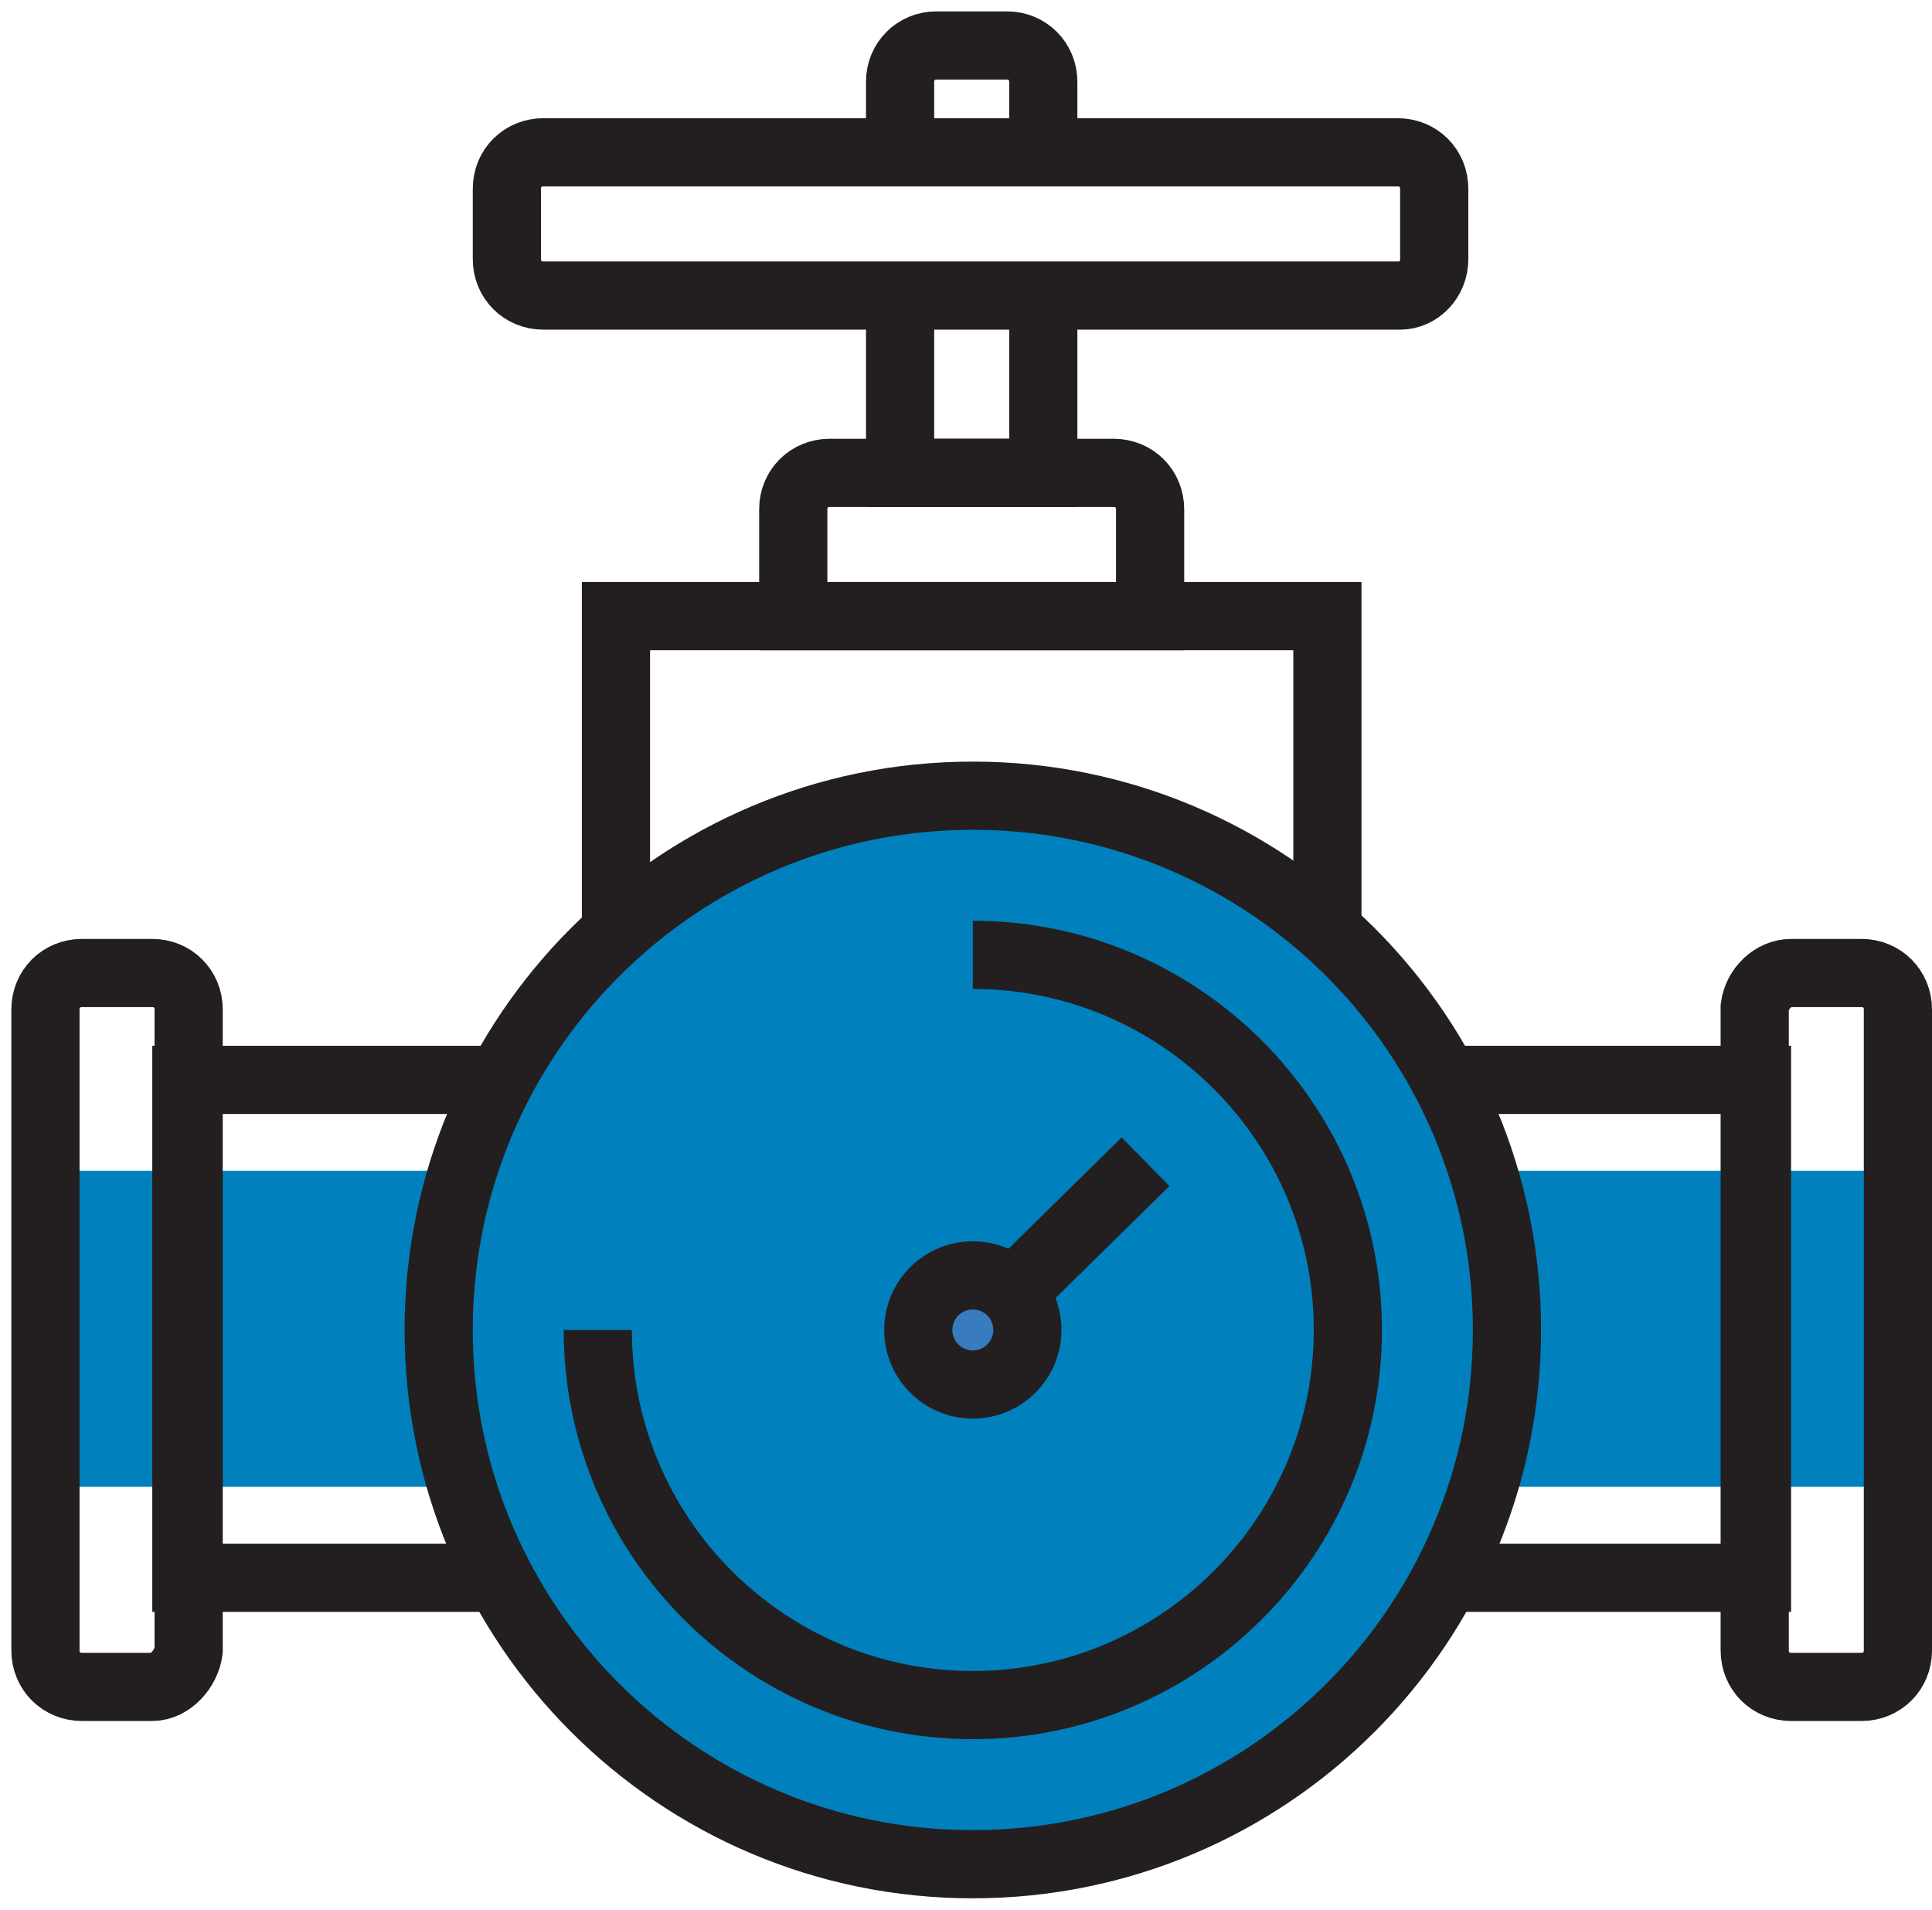
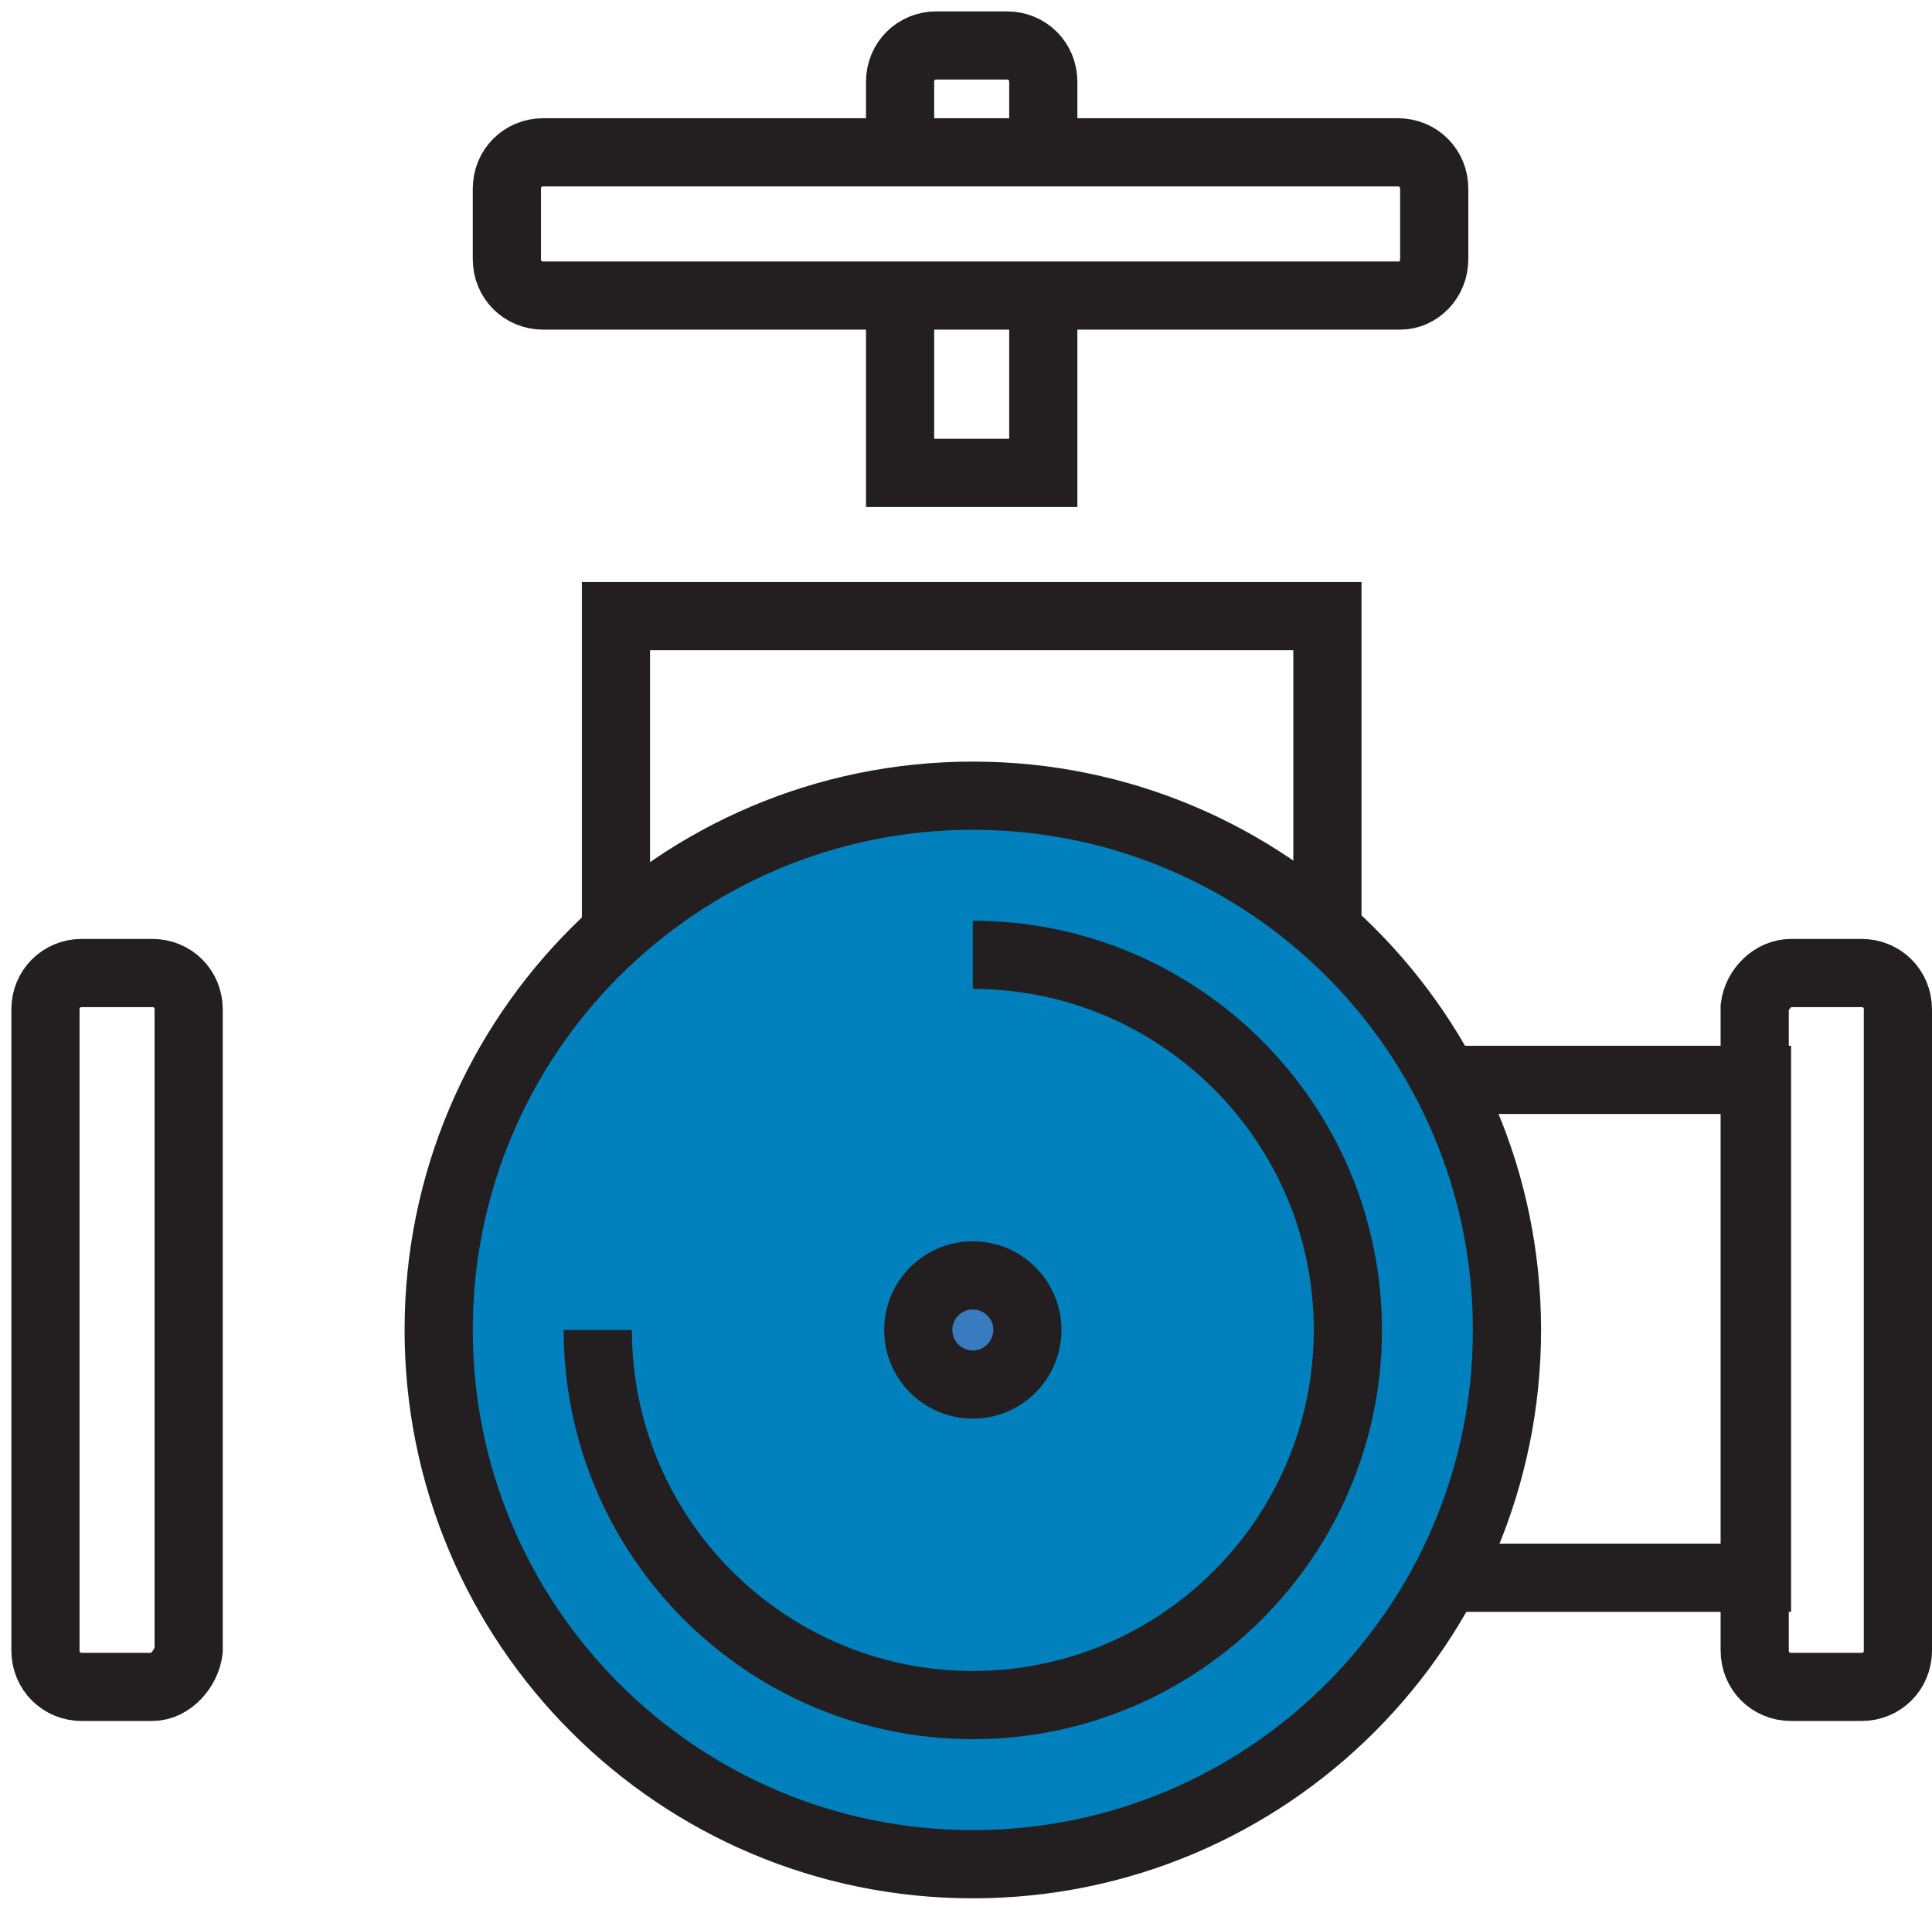
<svg xmlns="http://www.w3.org/2000/svg" width="85" height="84" viewBox="0 0 85 84" fill="none">
-   <path d="M83.6 51.5H2V65.4H83.6V51.5Z" fill="#0081BE" />
  <path d="M78.8 42.8H81.9C82.8 42.8 83.5 43.5 83.5 44.4V72.6C83.5 73.5 82.8 74.2 81.9 74.2H78.8C77.9 74.2 77.2 73.5 77.2 72.6V44.3C77.3 43.5 78 42.8 78.8 42.8Z" stroke="#231F20" stroke-width="3" stroke-miterlimit="10" />
  <path d="M63.6 47.5H77.3V69.4H63.6" stroke="#231F20" stroke-width="3" stroke-miterlimit="10" />
  <path d="M6.7 74.2H3.6C2.7 74.2 2 73.5 2 72.6V44.4C2 43.5 2.7 42.8 3.6 42.8H6.7C7.6 42.8 8.3 43.5 8.3 44.4V72.6C8.2 73.4 7.5 74.2 6.7 74.2Z" stroke="#231F20" stroke-width="3" stroke-miterlimit="10" />
-   <path d="M21.9 69.4H8.2V47.5H21.9" stroke="#231F20" stroke-width="3" stroke-miterlimit="10" />
  <path d="M27.1 40.9V27.1H58.4V40.9" stroke="#231F20" stroke-width="3" stroke-miterlimit="10" />
-   <path d="M50.6 27.1H34.9V22.4C34.9 21.5 35.6 20.8 36.5 20.8H49C49.9 20.8 50.6 21.5 50.6 22.4V27.1Z" stroke="#231F20" stroke-width="3" stroke-miterlimit="10" />
  <path d="M61.6 13H23.9C23 13 22.3 12.3 22.3 11.4V8.3C22.3 7.4 23 6.7 23.9 6.7H61.5C62.4 6.7 63.1 7.4 63.1 8.3V11.4C63.1 12.3 62.4 13 61.6 13Z" stroke="#231F20" stroke-width="3" stroke-miterlimit="10" />
  <path d="M39.6 13V20.8H45.9V13" stroke="#231F20" stroke-width="3" stroke-miterlimit="10" />
  <path d="M45.9 6.7V3.6C45.9 2.7 45.2 2 44.3 2H41.2C40.3 2 39.6 2.7 39.6 3.6V6.7" stroke="#231F20" stroke-width="3" stroke-miterlimit="10" />
  <path d="M42.8 82C55.779 82 66.3 71.479 66.3 58.5C66.3 45.521 55.779 35 42.8 35C29.821 35 19.3 45.521 19.3 58.5C19.3 71.479 29.821 82 42.8 82Z" fill="#0081BE" stroke="#231F20" stroke-width="3" stroke-miterlimit="10" />
  <path d="M42.8 42C51.9 42 59.3 49.4 59.3 58.5C59.3 67.6 51.9 75 42.8 75C33.7 75 26.3 67.6 26.3 58.5" stroke="#231F20" stroke-width="3" stroke-miterlimit="10" />
  <path d="M42.8 60.9C44.126 60.9 45.2 59.825 45.2 58.5C45.2 57.175 44.126 56.1 42.8 56.1C41.475 56.1 40.4 57.175 40.4 58.5C40.4 59.825 41.475 60.9 42.8 60.9Z" fill="#397BBF" stroke="#231F20" stroke-width="3" stroke-miterlimit="10" />
-   <path d="M44.5 56.9L50.4 51.1" stroke="#231F20" stroke-width="3" stroke-miterlimit="10" />
</svg>